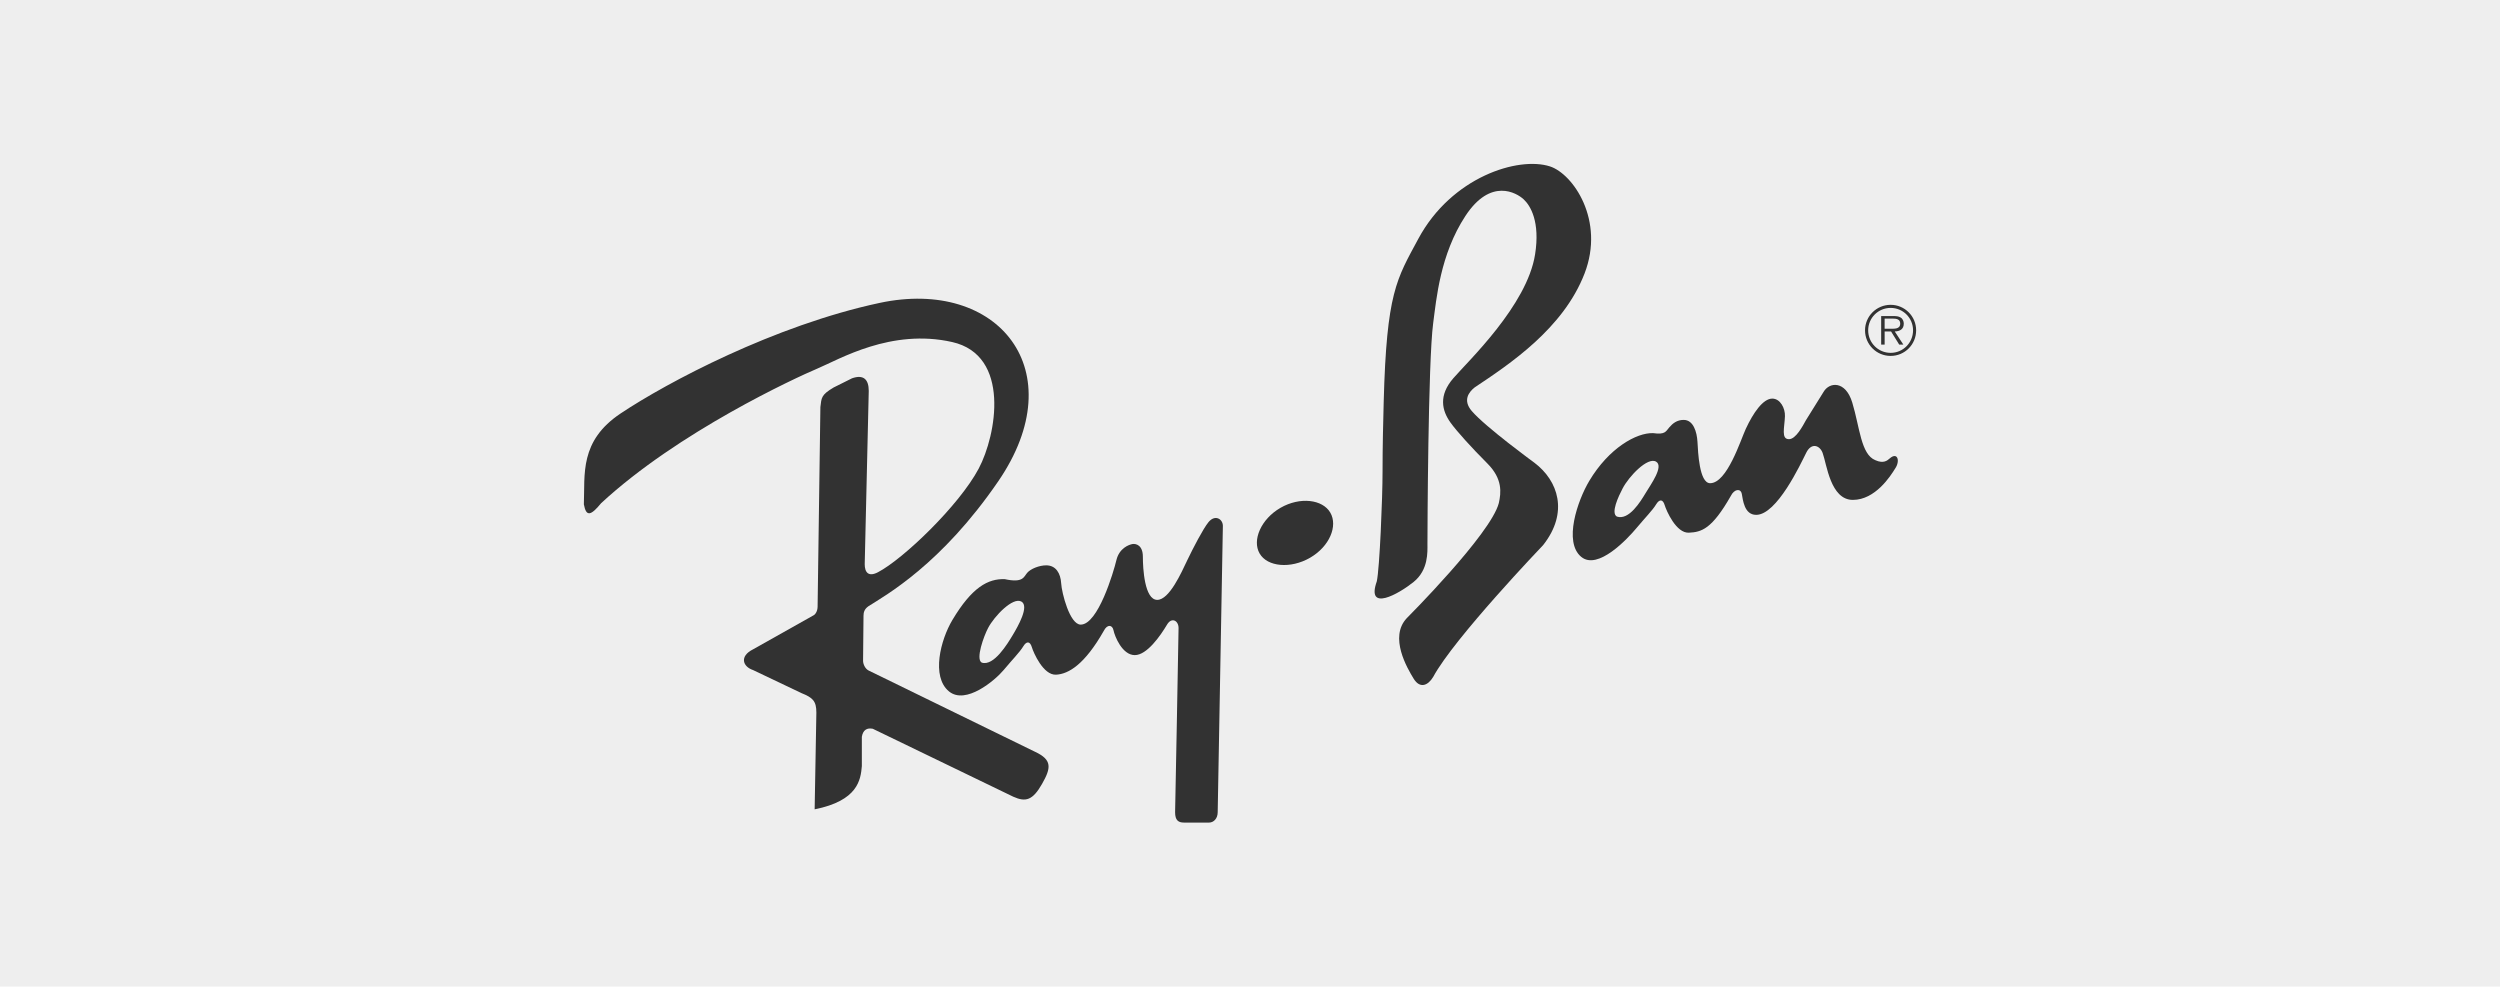
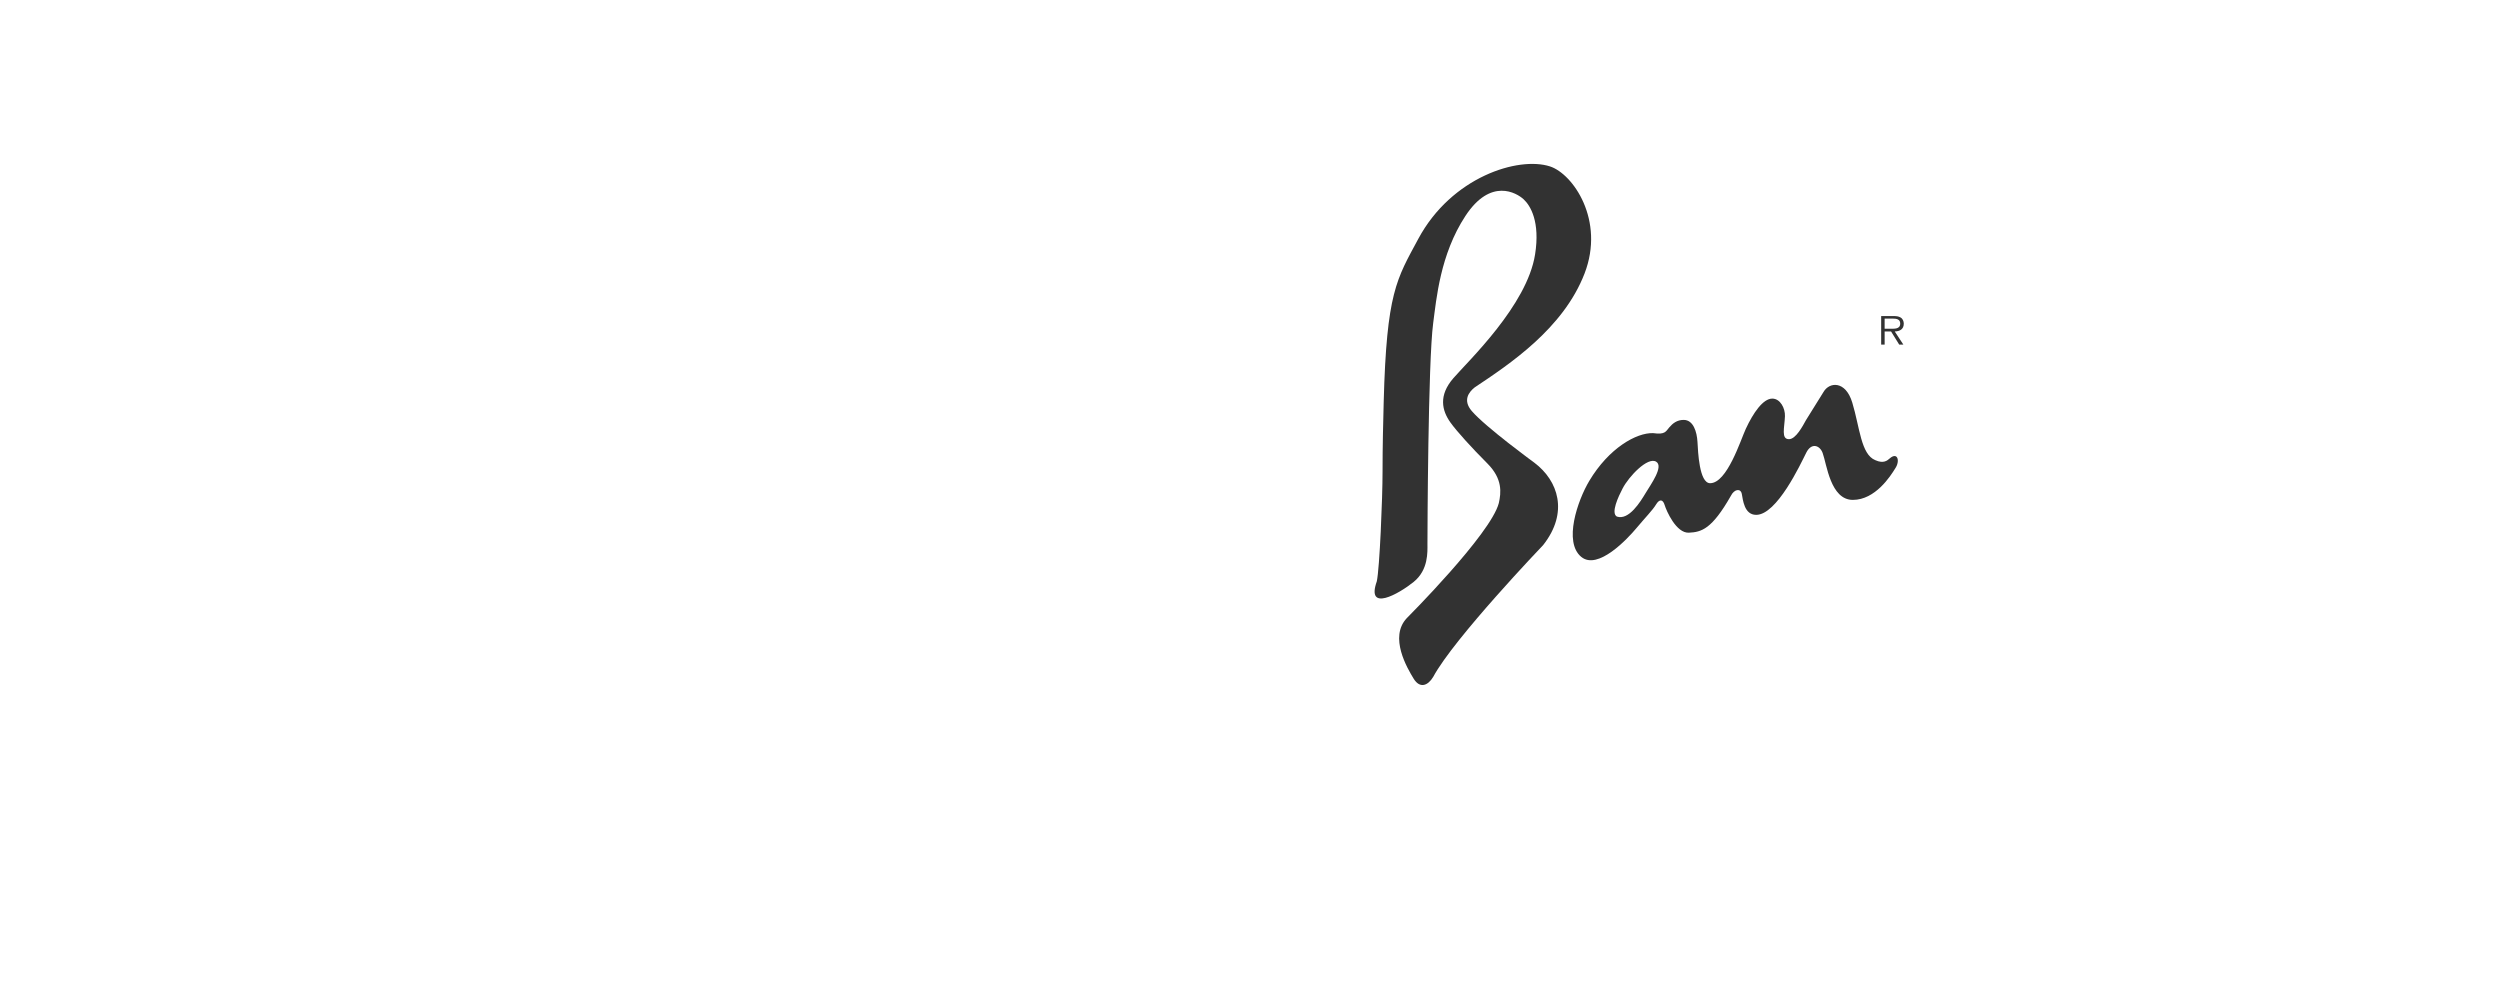
<svg xmlns="http://www.w3.org/2000/svg" version="1.1" id="Capa_1" x="0px" y="0px" width="249.647px" height="98.512px" viewBox="0 0 249.647 98.512" style="enable-background:new 0 0 249.647 98.512;" xml:space="preserve">
  <style type="text/css">
	.st0{fill-rule:evenodd;clip-rule:evenodd;fill:#EEEEEE;}
	.st1{fill-rule:evenodd;clip-rule:evenodd;fill:#323232;}
</style>
-   <rect class="st0" width="249.647" height="98.512" />
  <g>
-     <path class="st1" d="M188.798,30.439c-1.415,0-2.558,1.142-2.558,2.545   c0,1.417,1.143,2.558,2.558,2.558c1.41,0,2.546-1.142,2.546-2.558   C191.343,31.582,190.207,30.439,188.798,30.439L188.798,30.439L188.798,30.439   L188.798,30.439z M188.798,35.236c-1.242,0-2.244-1.002-2.244-2.251   c0-1.236,1.003-2.238,2.244-2.238c1.236,0,2.237,1.001,2.237,2.238   C191.035,34.234,190.034,35.236,188.798,35.236L188.798,35.236L188.798,35.236   L188.798,35.236z" />
    <path class="st1" d="M190.109,32.317c0-0.24-0.107-0.494-0.321-0.614   c-0.214-0.128-0.454-0.141-0.694-0.141l0,0h-1.243v2.852h0.347v-1.315h0.642   l0.814,1.315h0.415l-0.863-1.315l0,0C189.714,33.085,190.109,32.878,190.109,32.317   L190.109,32.317L190.109,32.317L190.109,32.317z M188.732,32.824h-0.535v-1.009h0.815   l0,0c0.354,0,0.742,0.054,0.742,0.495C189.755,32.892,189.132,32.824,188.732,32.824   L188.732,32.824L188.732,32.824L188.732,32.824z" />
-     <path class="st1" d="M103.361,75.073L86.732,66.953l0,0   c-0.365-0.189-0.554-0.673-0.547-0.989l0,0l0.044-4.483l0,0   c0.006-0.316,0.069-0.64,0.483-0.937c1.778-1.133,7.283-4.181,12.971-12.482   c7.575-11.056,0-20.344-11.839-17.815c-10.514,2.246-21.219,7.939-25.862,11.035   c-4.138,2.758-3.563,6.092-3.678,9.08c0.231,1.264,0.69,1.149,1.725-0.115   c7.7-7.126,19.425-12.528,21.608-13.448c2.183-0.919,7.356-4.023,13.448-2.643   c5.852,1.325,4.43,9.281,2.644,12.643c-1.954,3.678-7.529,9.023-10.058,10.344   c-0.96,0.502-1.322,0-1.322-0.804l0,0l0.403-17.299l0,0   c0-1.15-0.518-1.667-1.667-1.265l0,0l-1.84,0.919l0,0   c-1.265,0.747-1.207,1.035-1.322,1.954l0,0l-0.279,19.942l0,0   c-0.008,0.431-0.21,0.776-0.446,0.878l0,0l-5.999,3.374l0,0   c-1.379,0.69-1.034,1.724,0,2.069l0,0l4.828,2.299l0,0   c1.149,0.46,1.494,0.804,1.494,1.953l0,0l-0.172,9.655l0,0   c4.31-0.862,4.597-2.931,4.713-4.31l0,0v-2.931l0,0   c0.115-0.69,0.517-0.919,1.092-0.804l0,0l14.023,6.781l0,0   c1.265,0.575,1.954,0.344,2.874-1.264   C104.97,76.682,105.084,75.878,103.361,75.073L103.361,75.073L103.361,75.073   L103.361,75.073z" />
-     <path class="st1" d="M127.866,50.712c-1.949,1.126-2.85,3.231-2.082,4.56   c0.767,1.33,3.085,1.553,5.035,0.426c1.95-1.126,2.793-3.174,2.026-4.503   C132.077,49.867,129.816,49.587,127.866,50.712L127.866,50.712L127.866,50.712   L127.866,50.712z" />
-     <path class="st1" d="M120.676,52.144c-0.529,0.646-1.551,2.615-2.126,3.821   c-0.574,1.207-1.781,3.937-2.987,3.937c-1.276,0-1.438-3.16-1.438-4.31   s-0.689-1.322-1.034-1.265c-0.345,0.057-1.322,0.402-1.609,1.609   c-0.287,1.207-1.839,6.437-3.563,6.437c-1.092,0-1.897-3.161-1.953-4.137   c-0.058-0.977-0.518-1.782-1.494-1.782c-0.69,0-1.552,0.344-1.897,0.747   c-0.344,0.402-0.401,1.035-2.241,0.632c-1.667-0.058-3.276,0.805-5.23,4.08   c-1.176,1.972-2.132,5.647-0.344,7.126c1.667,1.379,4.597-1.092,5.46-2.126   c0.862-1.035,1.608-1.782,1.954-2.356c0.344-0.575,0.689-0.517,0.861,0.057   c0.172,0.575,1.15,2.816,2.414,2.759c1.265-0.058,2.874-1.035,4.77-4.368   c0.345-0.69,0.862-0.632,0.977-0.058c0.115,0.575,0.863,2.472,2.126,2.472   c1.207,0,2.55-1.917,3.218-3.046c0.46-0.776,1.15-0.403,1.15,0.344   c0,0.747-0.345,18.39-0.345,18.39c0,0.805,0.316,1.035,0.891,1.035l0,0h2.5l0,0   c0.46,0,0.862-0.402,0.862-1.035l0,0l0.517-28.591l0,0   C122.113,51.828,121.337,51.339,120.676,52.144L120.676,52.144L120.676,52.144   L120.676,52.144z M101.137,63.407c-0.517,0.862-1.897,3.161-3.104,2.759   c-0.632-0.345,0.211-2.643,0.633-3.449c0.632-1.206,2.485-3.128,3.333-2.643   C102.804,60.534,101.654,62.546,101.137,63.407L101.137,63.407L101.137,63.407   L101.137,63.407z" />
    <path class="st1" d="M188.702,45.78c-0.229,0.201-0.603,0.546-1.436,0.172   c-1.436-0.574-1.551-3.275-2.299-5.746c-0.671-2.22-2.289-2.081-2.874-1.063l0,0   l-1.753,2.816l0,0c-0.317,0.574-1.006,1.897-1.696,1.897   c-0.804,0-0.444-1.15-0.401-2.299c0.028-0.776-0.46-1.753-1.265-1.753   c-0.919,0-1.896,1.408-2.643,3.017c-0.522,1.125-1.868,5.431-3.564,5.431   c-1.092,0-1.207-3.16-1.264-4.138c-0.057-0.976-0.403-2.183-1.379-2.183   c-0.661,0-1.092,0.344-1.436,0.747c-0.346,0.402-0.403,0.747-1.61,0.574   c-1.667-0.058-4.425,1.494-6.379,4.77c-1.176,1.972-2.592,6.107-0.804,7.586   c1.667,1.379,4.654-1.84,5.517-2.874c0.863-1.035,1.61-1.782,1.954-2.356   c0.344-0.575,0.689-0.517,0.861,0.058c0.174,0.574,1.15,2.816,2.414,2.758   c1.265-0.058,2.3-0.345,4.196-3.678c0.344-0.69,0.976-0.776,1.092-0.201   c0.115,0.574,0.231,2.098,1.437,2.098c2.068,0,4.412-5.034,5-6.207   c0.517-1.035,1.35-0.747,1.637,0.029c0.411,1.111,0.775,4.684,3.017,4.684   c2.242,0,3.765-2.385,4.224-3.133C189.766,46.039,189.496,45.086,188.702,45.78   L188.702,45.78L188.702,45.78L188.702,45.78z M164.335,49.229   c-0.517,0.862-1.667,2.758-2.874,2.356c-0.632-0.345,0.153-2.012,0.575-2.816   c0.632-1.207,2.485-3.157,3.333-2.672C166.174,46.557,164.852,48.366,164.335,49.229   L164.335,49.229L164.335,49.229L164.335,49.229z" />
    <path class="st1" d="M153.233,46.216c0,0-4.885-3.563-6.264-5.172   c-0.926-1.081-0.288-1.897,0.288-2.356c3.447-2.299,8.85-5.862,10.976-11.379   c2.049-5.317-1.15-9.942-3.449-10.69c-3.15-1.024-9.828,1.035-13.16,7.242   c-2.16,4.019-3.161,5.344-3.449,16.264c-0.054,2.068-0.115,4.425-0.115,7.011   c0,2.586-0.288,9.597-0.575,10.919c-1.092,3.103,2.185,1.265,3.678,0.058   c1.494-1.207,1.381-3.017,1.381-3.793c0-0.976,0.057-18.218,0.574-22.068   c0.322-2.394,0.69-6.839,3.218-10.69c2.529-3.851,5.115-2.299,5.805-1.667   c0.689,0.633,1.667,2.242,1.149,5.517c-0.803,5.084-6.667,10.632-8.16,12.355   c-1.494,1.724-1.15,3.219-0.288,4.426c0.612,0.858,2.126,2.528,3.678,4.08   c1.551,1.552,1.379,2.931,1.15,3.966c-0.806,3.103-9.196,11.494-9.196,11.494   c-1.782,1.897,0.057,5,0.689,6.034c0.633,1.035,1.438,0.69,1.954-0.172   c2.069-3.851,10.978-13.16,10.978-13.16   C156.681,51.159,155.588,47.998,153.233,46.216L153.233,46.216L153.233,46.216   L153.233,46.216z" />
  </g>
</svg>